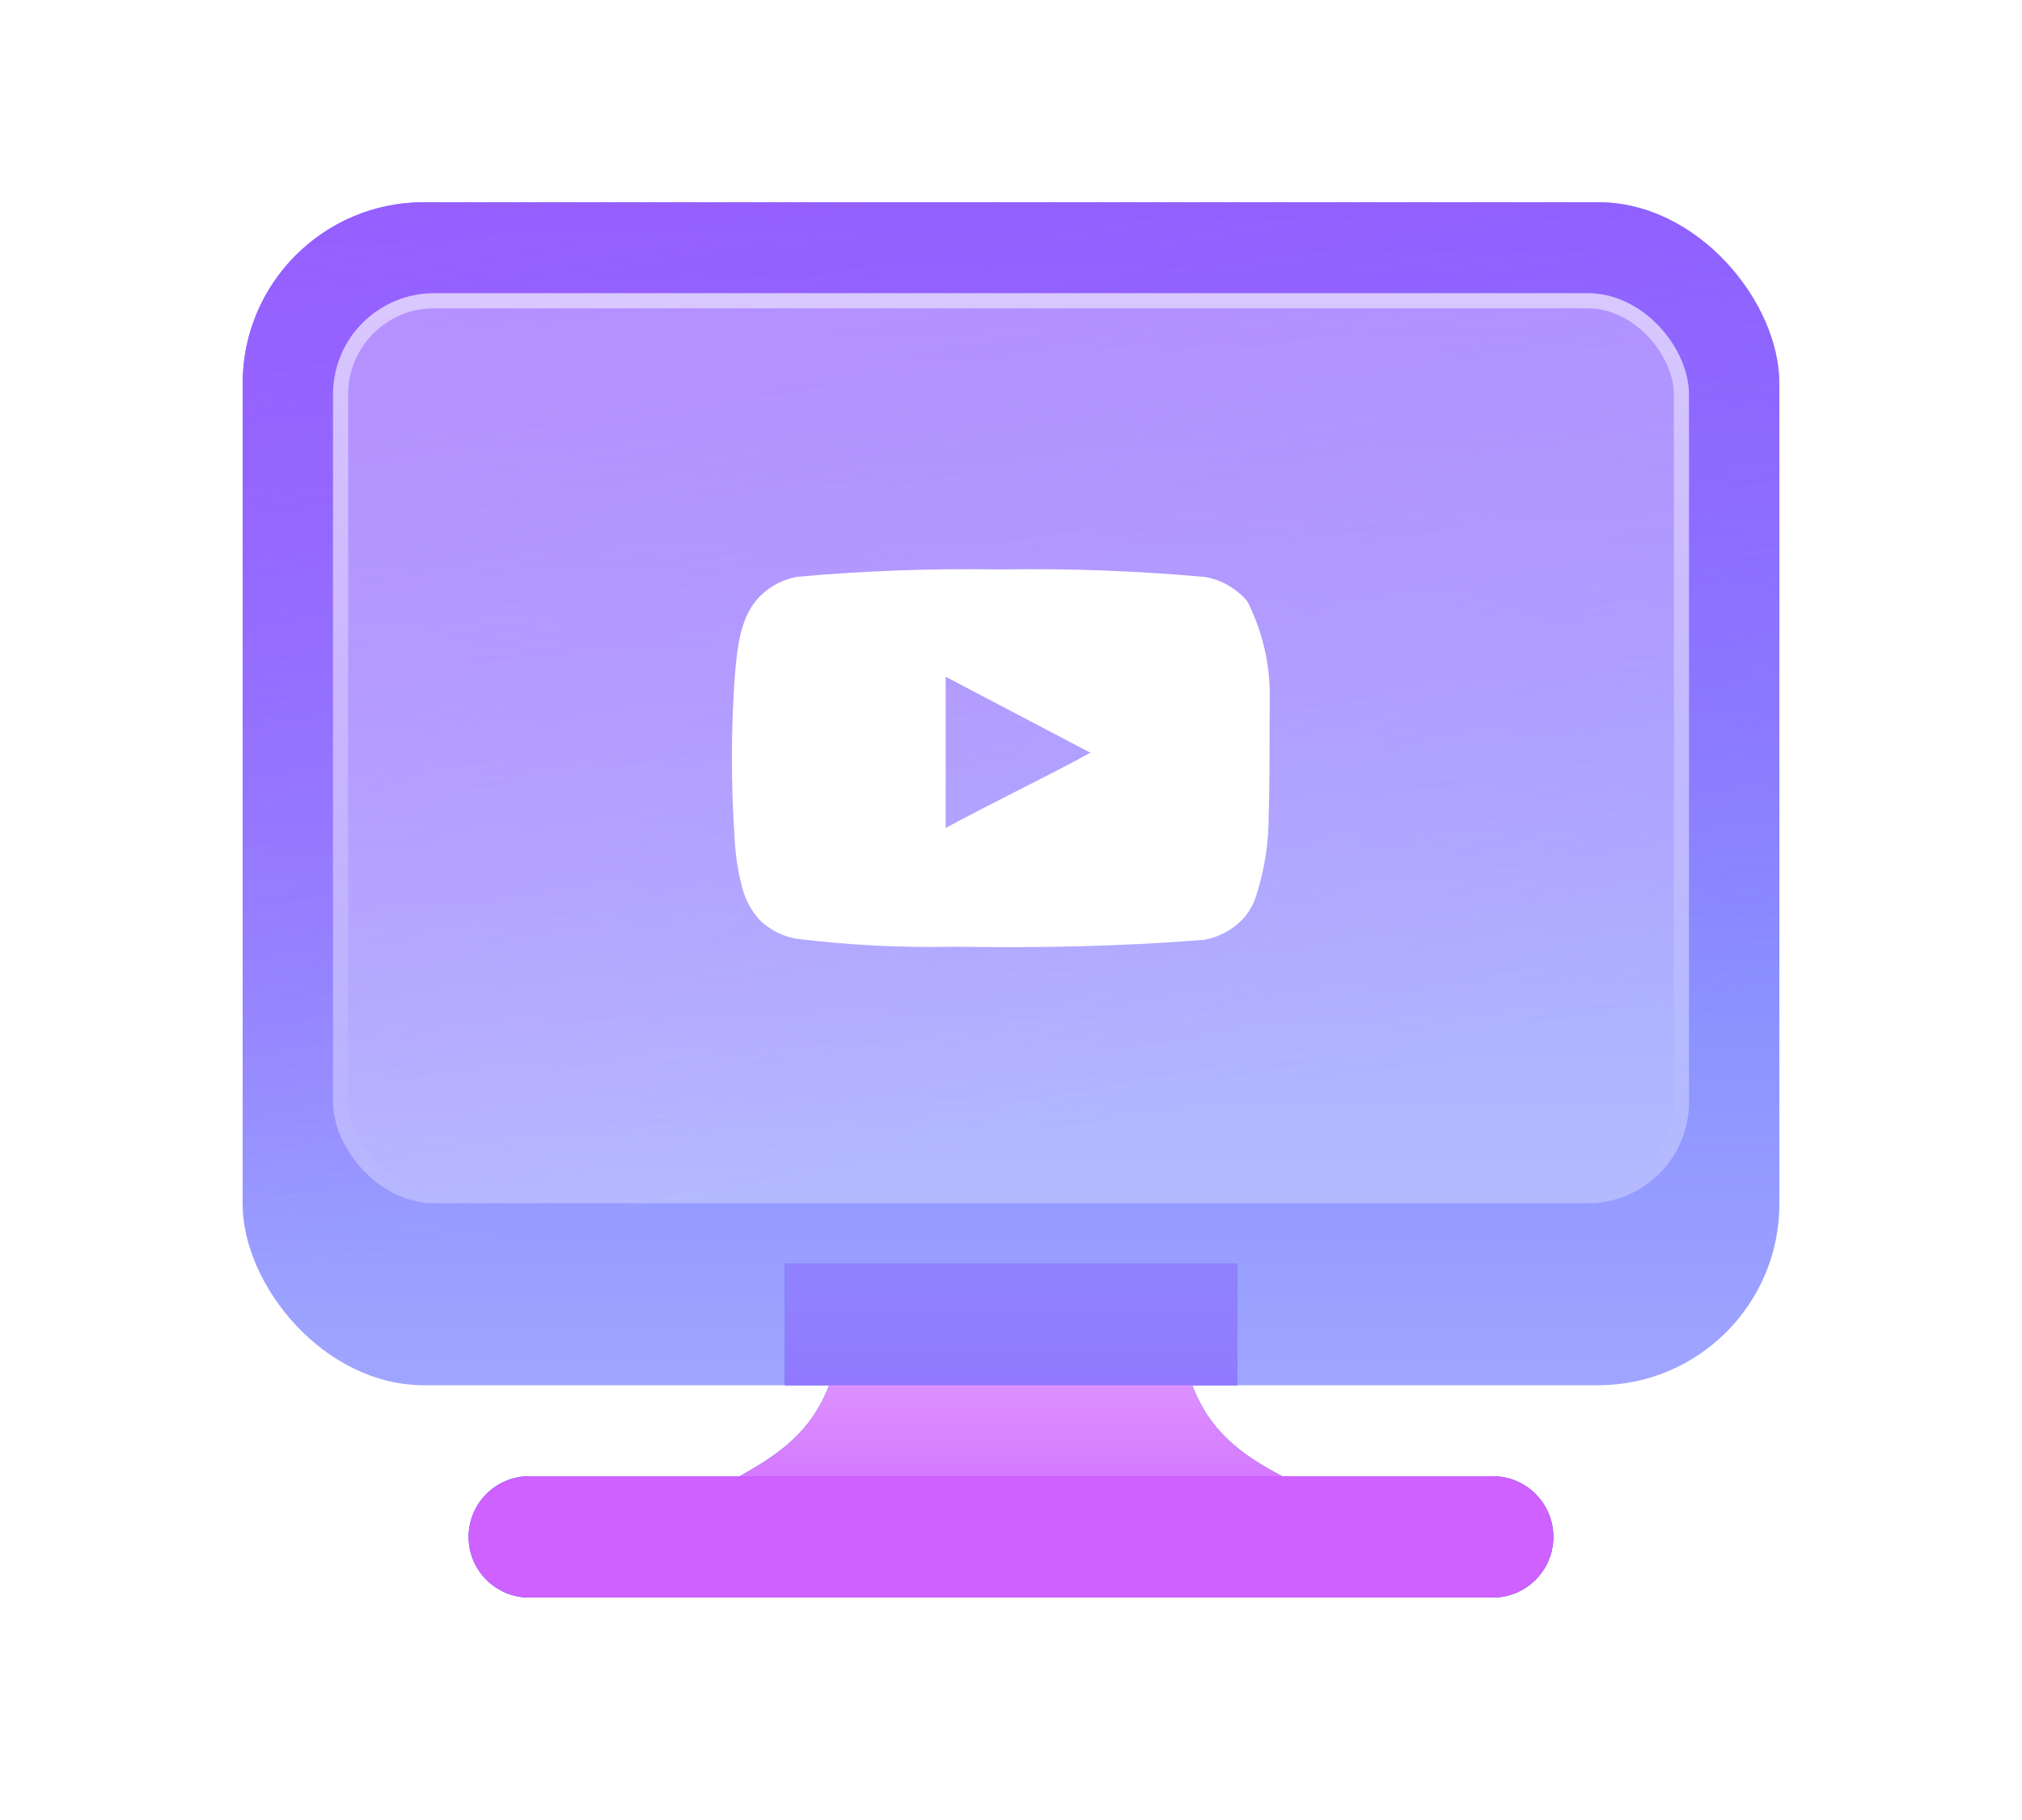
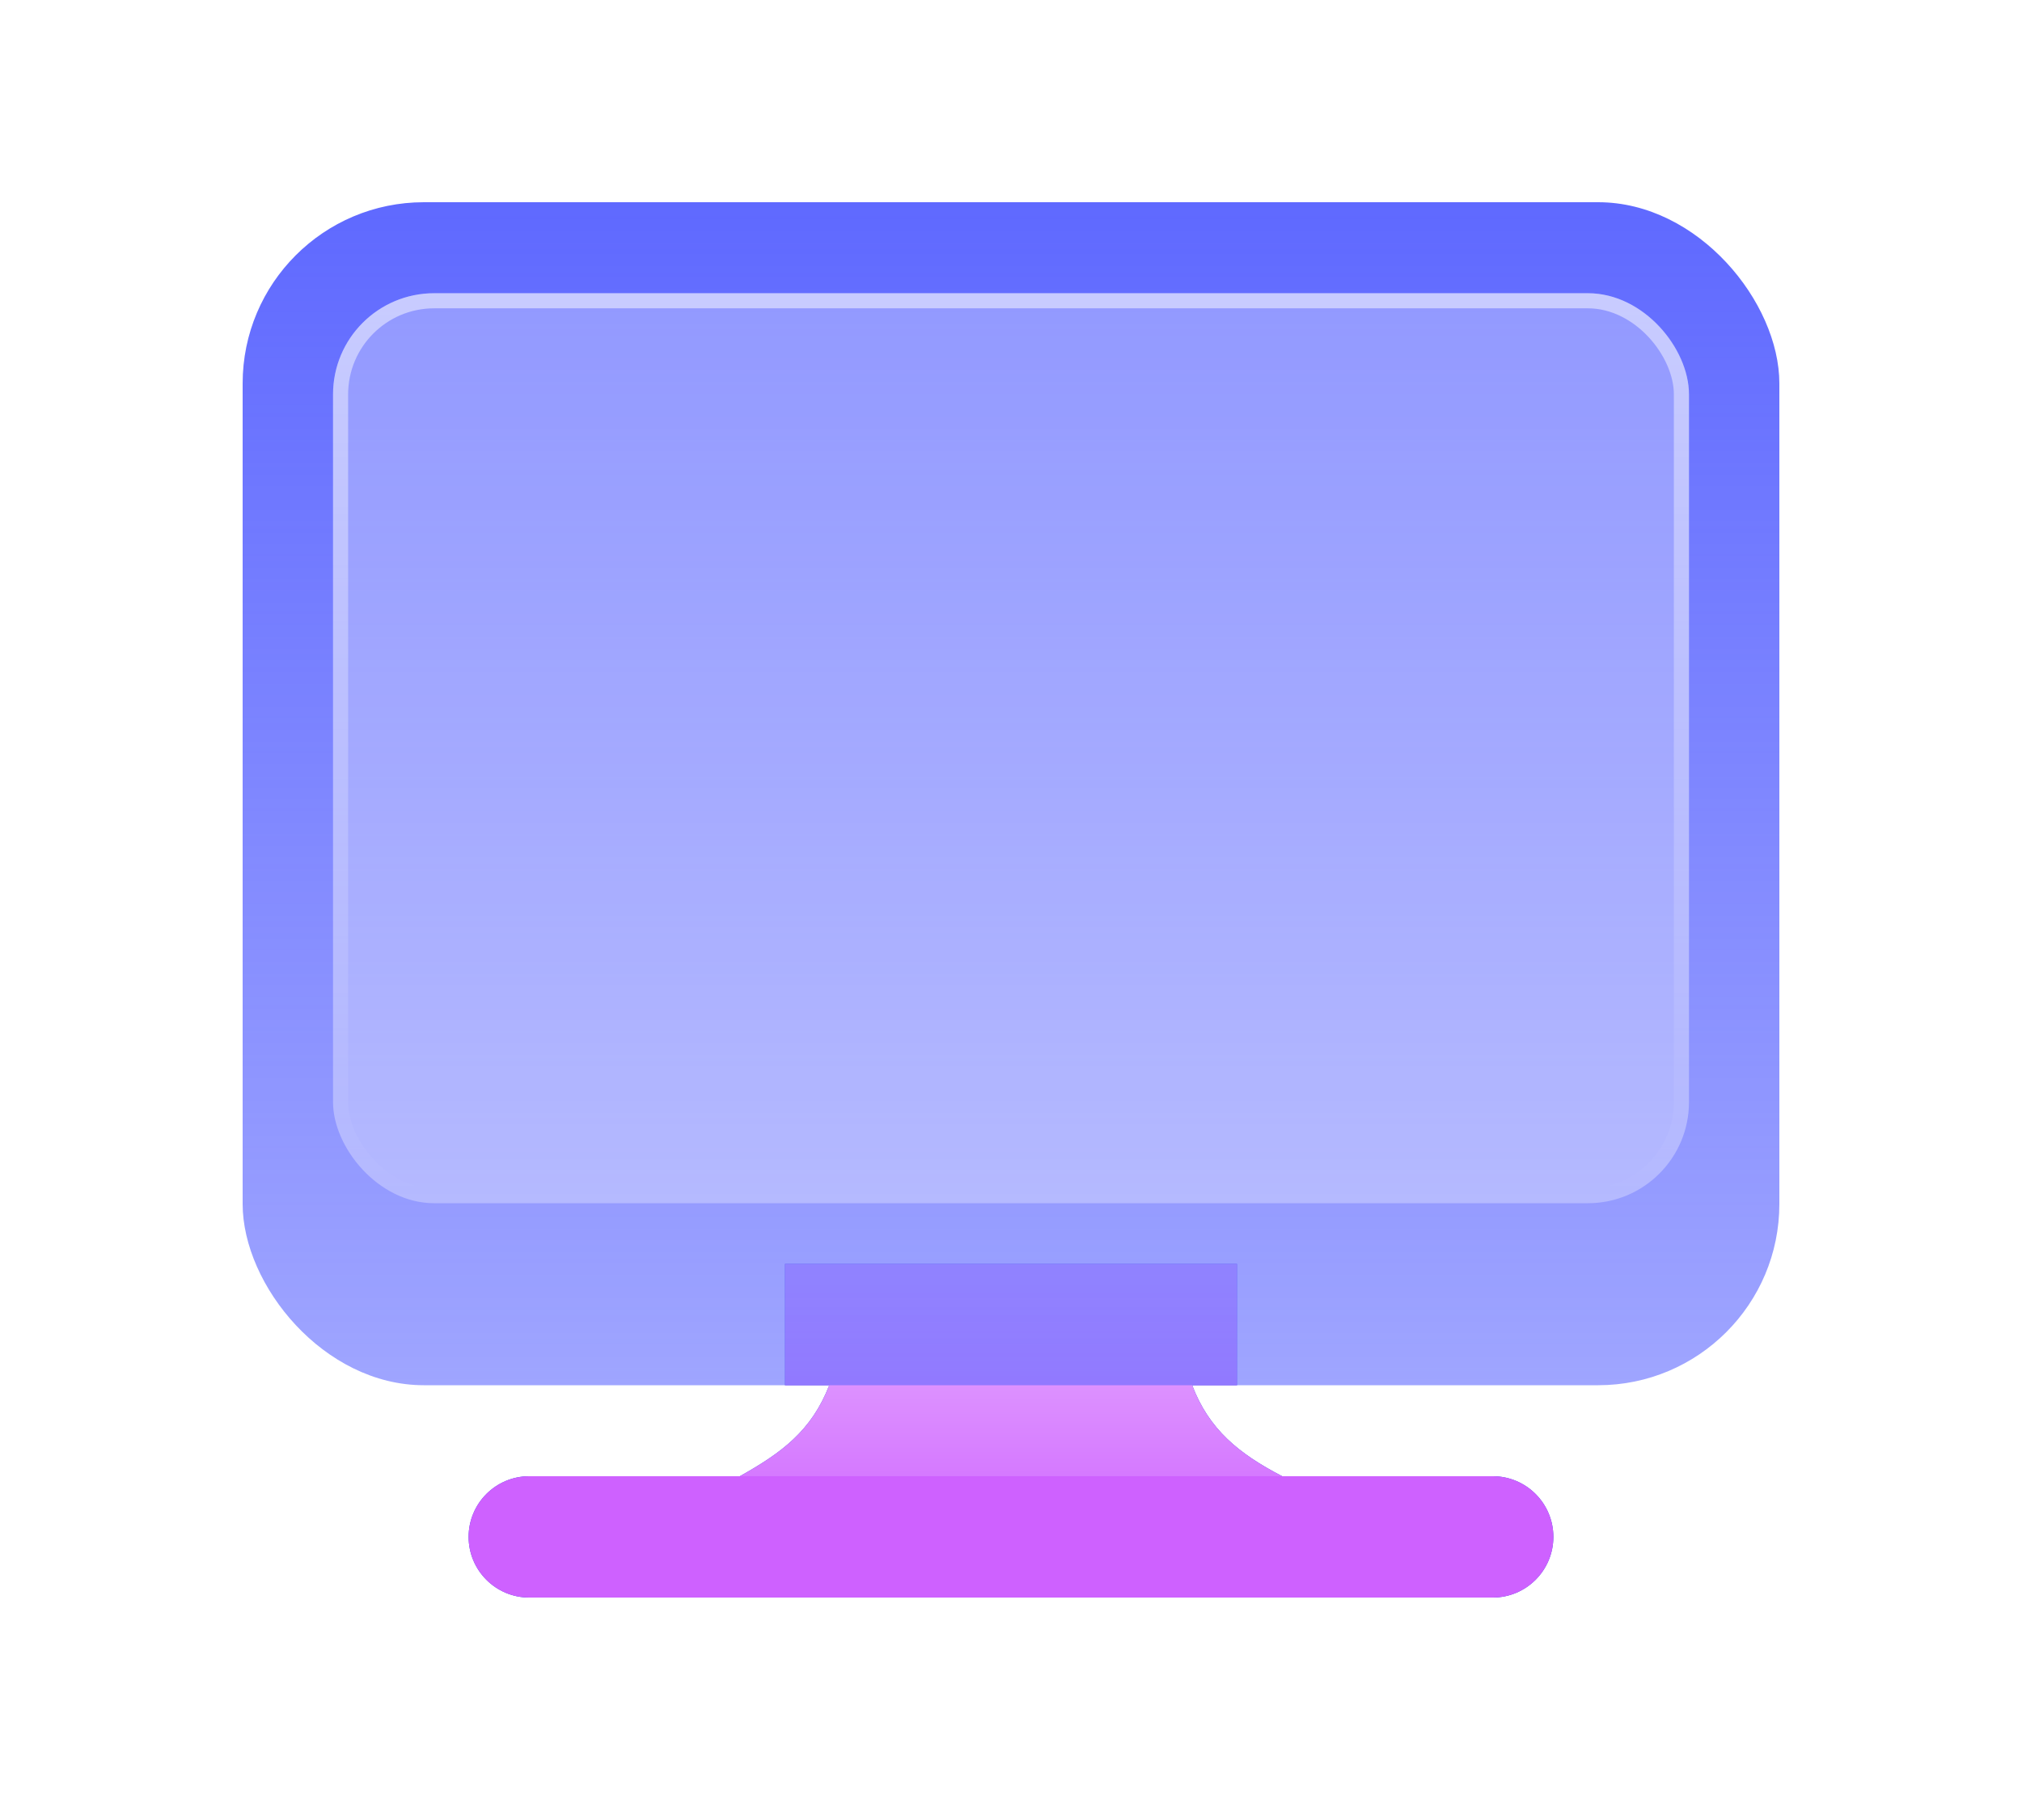
<svg xmlns="http://www.w3.org/2000/svg" width="100" height="90" viewBox="0 0 100 90" fill="none">
  <path fill-rule="evenodd" clip-rule="evenodd" d="M61.176 62.5H38.823V68.5H41.012C40.129 70.769 38.642 71.849 36.588 73H63.412C61.245 71.876 59.788 70.674 58.96 68.5H61.176V62.5Z" fill="#3142DD" />
  <path fill-rule="evenodd" clip-rule="evenodd" d="M61.176 62.5H38.823V68.5H41.012C40.129 70.769 38.642 71.849 36.588 73H63.412C61.245 71.876 59.788 70.674 58.96 68.5H61.176V62.5Z" fill="url(#paint0_linear_3362_3687)" />
  <g filter="url(#filter0_b_3362_3687)">
    <rect x="12" y="10" width="76" height="58.5" rx="8.962" fill="url(#paint1_linear_3362_3687)" />
-     <rect x="12" y="10" width="76" height="58.5" rx="8.962" fill="url(#paint2_linear_3362_3687)" />
  </g>
  <g filter="url(#filter1_b_3362_3687)">
    <rect x="16.471" y="14.5" width="67.059" height="45" rx="5" fill="white" fill-opacity="0.3" />
    <rect x="16.844" y="14.873" width="66.312" height="44.253" rx="4.627" stroke="url(#paint3_linear_3362_3687)" stroke-opacity="0.5" stroke-width="0.747" />
  </g>
-   <path d="M62.792 34.733C62.852 33.003 62.473 31.287 61.692 29.742C61.162 29.109 60.427 28.681 59.614 28.534C56.252 28.229 52.876 28.104 49.5 28.16C46.137 28.102 42.773 28.223 39.423 28.522C38.76 28.643 38.147 28.953 37.658 29.416C36.571 30.419 36.45 32.135 36.329 33.585C36.154 36.192 36.154 38.808 36.329 41.415C36.364 42.231 36.486 43.041 36.692 43.832C36.837 44.442 37.132 45.007 37.55 45.475C38.042 45.962 38.669 46.291 39.35 46.417C41.955 46.739 44.58 46.872 47.204 46.816C51.433 46.877 55.143 46.816 59.529 46.478C60.227 46.359 60.872 46.03 61.378 45.535C61.716 45.197 61.969 44.783 62.115 44.327C62.547 43.001 62.76 41.613 62.743 40.219C62.792 39.542 62.792 35.458 62.792 34.733ZM46.769 40.944V33.464L53.923 37.222C51.917 38.334 49.27 39.59 46.769 40.944Z" fill="white" />
  <path d="M23.176 76C23.176 74.343 24.519 73 26.176 73H73.823C75.48 73 76.823 74.343 76.823 76C76.823 77.657 75.48 79 73.823 79H26.176C24.519 79 23.176 77.657 23.176 76Z" fill="#3142DD" />
-   <path d="M23.176 76C23.176 74.343 24.519 73 26.176 73H73.823C75.48 73 76.823 74.343 76.823 76C76.823 77.657 75.48 79 73.823 79H26.176C24.519 79 23.176 77.657 23.176 76Z" fill="#CE61FF" />
+   <path d="M23.176 76C23.176 74.343 24.519 73 26.176 73H73.823C75.48 73 76.823 74.343 76.823 76C76.823 77.657 75.48 79 73.823 79H26.176C24.519 79 23.176 77.657 23.176 76" fill="#CE61FF" />
  <defs>
    <filter id="filter0_b_3362_3687" x="5.306" y="3.306" width="89.388" height="71.888" filterUnits="userSpaceOnUse" color-interpolation-filters="sRGB">
      <feFlood flood-opacity="0" result="BackgroundImageFix" />
      <feGaussianBlur in="BackgroundImageFix" stdDeviation="3.347" />
      <feComposite in2="SourceAlpha" operator="in" result="effect1_backgroundBlur_3362_3687" />
      <feBlend mode="normal" in="SourceGraphic" in2="effect1_backgroundBlur_3362_3687" result="shape" />
    </filter>
    <filter id="filter1_b_3362_3687" x="12.008" y="10.037" width="75.984" height="53.925" filterUnits="userSpaceOnUse" color-interpolation-filters="sRGB">
      <feFlood flood-opacity="0" result="BackgroundImageFix" />
      <feGaussianBlur in="BackgroundImageFix" stdDeviation="2.231" />
      <feComposite in2="SourceAlpha" operator="in" result="effect1_backgroundBlur_3362_3687" />
      <feBlend mode="normal" in="SourceGraphic" in2="effect1_backgroundBlur_3362_3687" result="shape" />
    </filter>
    <linearGradient id="paint0_linear_3362_3687" x1="50" y1="62.5" x2="50" y2="73" gradientUnits="userSpaceOnUse">
      <stop stop-color="#E7B1FF" />
      <stop offset="1" stop-color="#D579FF" />
    </linearGradient>
    <linearGradient id="paint1_linear_3362_3687" x1="50" y1="10" x2="50" y2="68.5" gradientUnits="userSpaceOnUse">
      <stop stop-color="#5F69FF" />
      <stop offset="1" stop-color="#5F69FF" stop-opacity="0.6" />
    </linearGradient>
    <linearGradient id="paint2_linear_3362_3687" x1="28.185" y1="0.978" x2="38.486" y2="58.593" gradientUnits="userSpaceOnUse">
      <stop stop-color="#975FFF" />
      <stop offset="1" stop-color="#CB59FF" stop-opacity="0" />
    </linearGradient>
    <linearGradient id="paint3_linear_3362_3687" x1="50" y1="14.5" x2="50" y2="59.5" gradientUnits="userSpaceOnUse">
      <stop stop-color="white" />
      <stop offset="1" stop-color="white" stop-opacity="0" />
    </linearGradient>
  </defs>
</svg>